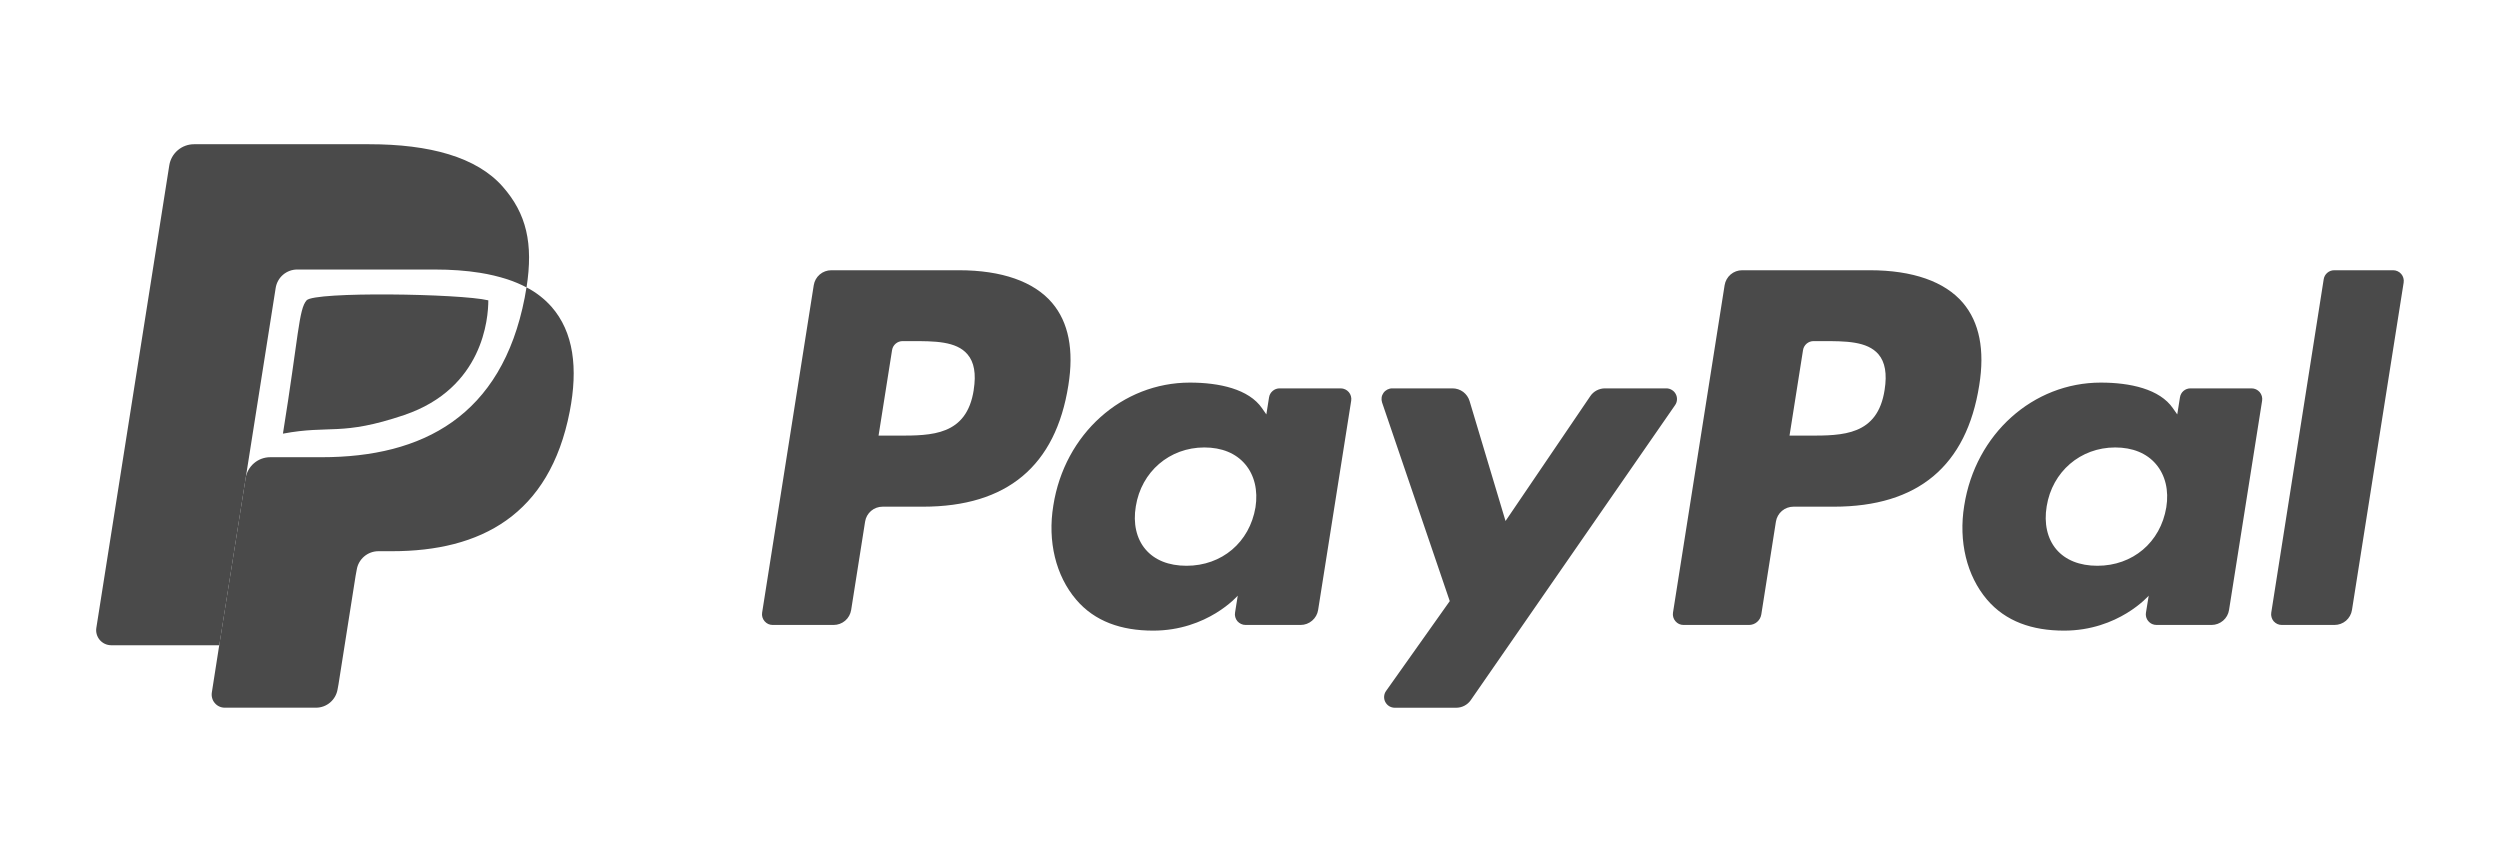
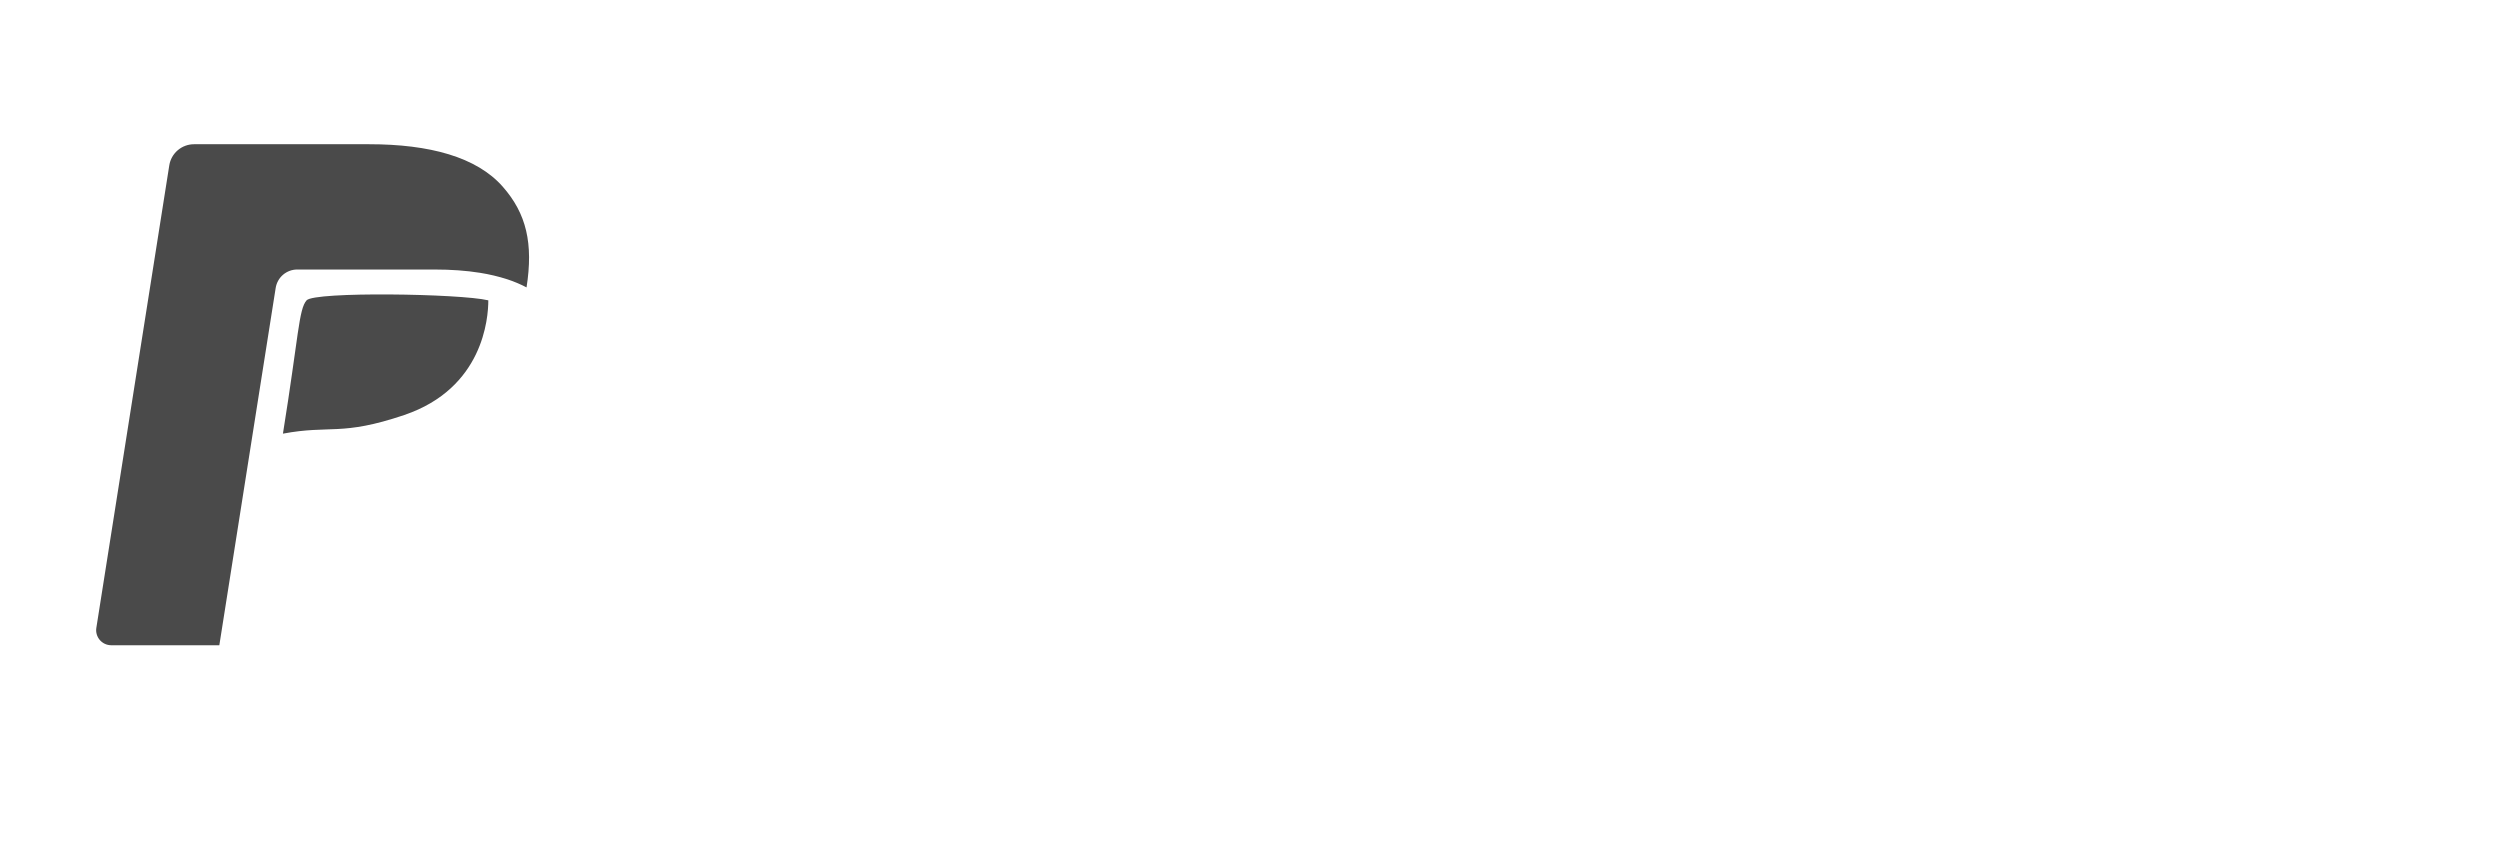
<svg xmlns="http://www.w3.org/2000/svg" width="52" height="18" viewBox="0 0 52 18" fill="none">
-   <path d="M19.947 5.621H17.291C17.203 5.621 17.118 5.652 17.051 5.709C16.984 5.766 16.94 5.845 16.926 5.932L15.852 12.744C15.847 12.775 15.849 12.807 15.858 12.838C15.867 12.869 15.882 12.897 15.903 12.921C15.924 12.946 15.949 12.965 15.978 12.979C16.007 12.992 16.039 12.999 16.07 12.999H17.339C17.427 12.999 17.512 12.968 17.579 12.911C17.646 12.854 17.69 12.774 17.704 12.688L17.994 10.85C18.007 10.763 18.052 10.684 18.118 10.627C18.185 10.57 18.27 10.539 18.358 10.539H19.198C20.948 10.539 21.958 9.691 22.222 8.014C22.34 7.279 22.227 6.703 21.883 6.299C21.506 5.856 20.835 5.621 19.947 5.621ZM20.254 8.109C20.108 9.061 19.38 9.061 18.676 9.061H18.274L18.555 7.282C18.563 7.229 18.59 7.182 18.63 7.148C18.67 7.114 18.721 7.095 18.774 7.095H18.958C19.438 7.095 19.89 7.095 20.123 7.369C20.263 7.531 20.306 7.774 20.253 8.109H20.254ZM27.887 8.078H26.615C26.562 8.078 26.511 8.097 26.471 8.132C26.431 8.166 26.404 8.213 26.396 8.266L26.34 8.62L26.251 8.492C25.976 8.092 25.361 7.958 24.749 7.958C23.343 7.958 22.142 9.023 21.909 10.516C21.787 11.261 21.96 11.974 22.383 12.471C22.77 12.927 23.325 13.117 23.985 13.117C25.117 13.117 25.745 12.39 25.745 12.39L25.689 12.742C25.683 12.774 25.685 12.806 25.694 12.837C25.702 12.868 25.718 12.897 25.738 12.921C25.759 12.945 25.785 12.965 25.814 12.978C25.843 12.992 25.875 12.999 25.907 12.999H27.053C27.141 12.999 27.226 12.967 27.292 12.91C27.359 12.853 27.404 12.774 27.417 12.687L28.105 8.334C28.11 8.302 28.108 8.27 28.099 8.239C28.091 8.209 28.076 8.18 28.055 8.156C28.034 8.132 28.009 8.112 27.98 8.099C27.951 8.085 27.919 8.078 27.887 8.078H27.887ZM26.114 10.553C25.991 11.281 25.415 11.768 24.679 11.768C24.309 11.768 24.015 11.65 23.825 11.425C23.637 11.203 23.565 10.885 23.625 10.531C23.74 9.811 24.326 9.307 25.05 9.307C25.412 9.307 25.705 9.427 25.898 9.654C26.093 9.883 26.169 10.201 26.114 10.553ZM34.661 8.078H33.383C33.323 8.078 33.264 8.093 33.21 8.121C33.157 8.149 33.111 8.19 33.078 8.24L31.315 10.837L30.567 8.341C30.544 8.265 30.497 8.199 30.434 8.151C30.37 8.104 30.293 8.078 30.213 8.078H28.957C28.922 8.078 28.887 8.087 28.856 8.103C28.825 8.119 28.798 8.142 28.777 8.171C28.757 8.199 28.743 8.232 28.738 8.267C28.733 8.302 28.736 8.337 28.747 8.371L30.155 12.503L28.831 14.371C28.807 14.404 28.793 14.443 28.79 14.483C28.787 14.524 28.795 14.565 28.814 14.601C28.833 14.637 28.861 14.668 28.896 14.689C28.931 14.71 28.971 14.721 29.012 14.721H30.288C30.348 14.721 30.407 14.707 30.46 14.679C30.512 14.652 30.558 14.612 30.592 14.563L34.843 8.425C34.866 8.392 34.879 8.353 34.881 8.313C34.884 8.273 34.875 8.233 34.856 8.197C34.838 8.162 34.81 8.132 34.775 8.111C34.741 8.09 34.702 8.078 34.661 8.078ZM38.893 5.621H36.236C36.149 5.621 36.064 5.652 35.997 5.709C35.93 5.767 35.886 5.846 35.872 5.932L34.798 12.744C34.793 12.775 34.795 12.807 34.804 12.838C34.813 12.869 34.828 12.897 34.849 12.921C34.869 12.946 34.895 12.965 34.924 12.979C34.953 12.992 34.984 12.999 35.016 12.999H36.38C36.441 12.999 36.501 12.977 36.547 12.937C36.594 12.897 36.625 12.842 36.635 12.781L36.939 10.85C36.953 10.763 36.997 10.684 37.064 10.627C37.131 10.57 37.216 10.539 37.304 10.539H38.144C39.894 10.539 40.904 9.691 41.168 8.014C41.287 7.279 41.172 6.703 40.829 6.299C40.452 5.856 39.782 5.621 38.893 5.621ZM39.2 8.109C39.055 9.061 38.327 9.061 37.622 9.061H37.222L37.503 7.282C37.511 7.23 37.538 7.182 37.578 7.148C37.618 7.114 37.669 7.095 37.721 7.095H37.905C38.385 7.095 38.837 7.095 39.072 7.369C39.21 7.531 39.253 7.774 39.2 8.109ZM46.833 8.078H45.562C45.509 8.078 45.458 8.096 45.417 8.131C45.377 8.165 45.351 8.213 45.343 8.266L45.287 8.62L45.197 8.492C44.922 8.092 44.309 7.958 43.696 7.958C42.291 7.958 41.09 9.023 40.856 10.516C40.735 11.261 40.907 11.974 41.329 12.471C41.718 12.927 42.272 13.117 42.932 13.117C44.064 13.117 44.693 12.39 44.693 12.39L44.636 12.742C44.628 12.79 44.636 12.839 44.659 12.882C44.682 12.924 44.718 12.958 44.762 12.979C44.791 12.992 44.823 12.999 44.855 12.999H46C46.088 12.999 46.173 12.967 46.24 12.91C46.307 12.853 46.351 12.774 46.364 12.687L47.052 8.334C47.057 8.302 47.055 8.27 47.046 8.239C47.037 8.208 47.022 8.18 47.001 8.155C46.98 8.131 46.954 8.112 46.925 8.098C46.896 8.085 46.864 8.078 46.833 8.078ZM45.059 10.553C44.938 11.281 44.361 11.768 43.625 11.768C43.257 11.768 42.96 11.65 42.77 11.425C42.583 11.203 42.512 10.885 42.571 10.531C42.687 9.811 43.272 9.307 43.996 9.307C44.358 9.307 44.651 9.427 44.844 9.654C45.039 9.883 45.116 10.201 45.059 10.553ZM48.333 5.808L47.242 12.744C47.237 12.775 47.239 12.808 47.248 12.838C47.256 12.869 47.272 12.898 47.292 12.922C47.313 12.946 47.339 12.965 47.368 12.979C47.397 12.992 47.428 12.999 47.46 12.999H48.557C48.645 12.999 48.73 12.968 48.797 12.911C48.863 12.854 48.908 12.774 48.921 12.688L49.996 5.877C50.001 5.845 49.999 5.813 49.99 5.782C49.982 5.752 49.967 5.723 49.946 5.699C49.925 5.675 49.9 5.655 49.871 5.642C49.842 5.628 49.81 5.621 49.779 5.621H48.551C48.498 5.621 48.447 5.64 48.407 5.675C48.367 5.709 48.341 5.756 48.333 5.808ZM10.951 5.977C10.94 6.049 10.927 6.12 10.914 6.191C10.434 8.659 8.789 9.51 6.69 9.51H5.621C5.497 9.51 5.377 9.554 5.283 9.635C5.189 9.716 5.127 9.827 5.108 9.95L4.56 13.42L4.406 14.404C4.4 14.443 4.402 14.483 4.413 14.521C4.423 14.559 4.442 14.595 4.468 14.624C4.494 14.655 4.525 14.679 4.561 14.695C4.597 14.712 4.636 14.72 4.676 14.72H6.572C6.797 14.72 6.986 14.557 7.022 14.336L7.04 14.239L7.397 11.974L7.42 11.85C7.437 11.742 7.492 11.645 7.575 11.574C7.657 11.504 7.763 11.465 7.871 11.465H8.155C9.991 11.465 11.43 10.719 11.85 8.561C12.025 7.66 11.934 6.907 11.469 6.378C11.322 6.214 11.147 6.078 10.951 5.977Z" fill="#4A4A4A" />
  <path d="M5.734 5.99C5.751 5.883 5.805 5.785 5.888 5.714C5.971 5.644 6.076 5.605 6.184 5.606H9.04C9.378 5.606 9.694 5.628 9.982 5.674C10.177 5.705 10.369 5.75 10.557 5.811C10.699 5.858 10.831 5.914 10.952 5.978C11.095 5.066 10.951 4.445 10.458 3.884C9.915 3.265 8.934 3 7.679 3H4.036C3.912 3 3.792 3.044 3.697 3.125C3.603 3.206 3.54 3.317 3.521 3.44L2.004 13.059C1.997 13.104 1.999 13.149 2.012 13.193C2.024 13.236 2.046 13.277 2.075 13.311C2.104 13.345 2.141 13.373 2.182 13.392C2.223 13.411 2.268 13.421 2.313 13.421H4.562L5.127 9.838L5.734 5.99Z" fill="#4A4A4A" />
  <path d="M6.378 6.246C6.213 6.432 6.213 6.979 5.885 9.02C6.87 8.835 7.095 9.077 8.409 8.632C10.052 8.075 10.157 6.617 10.157 6.247C9.574 6.107 6.542 6.061 6.377 6.247L6.378 6.246Z" fill="#4A4A4A" />
</svg>